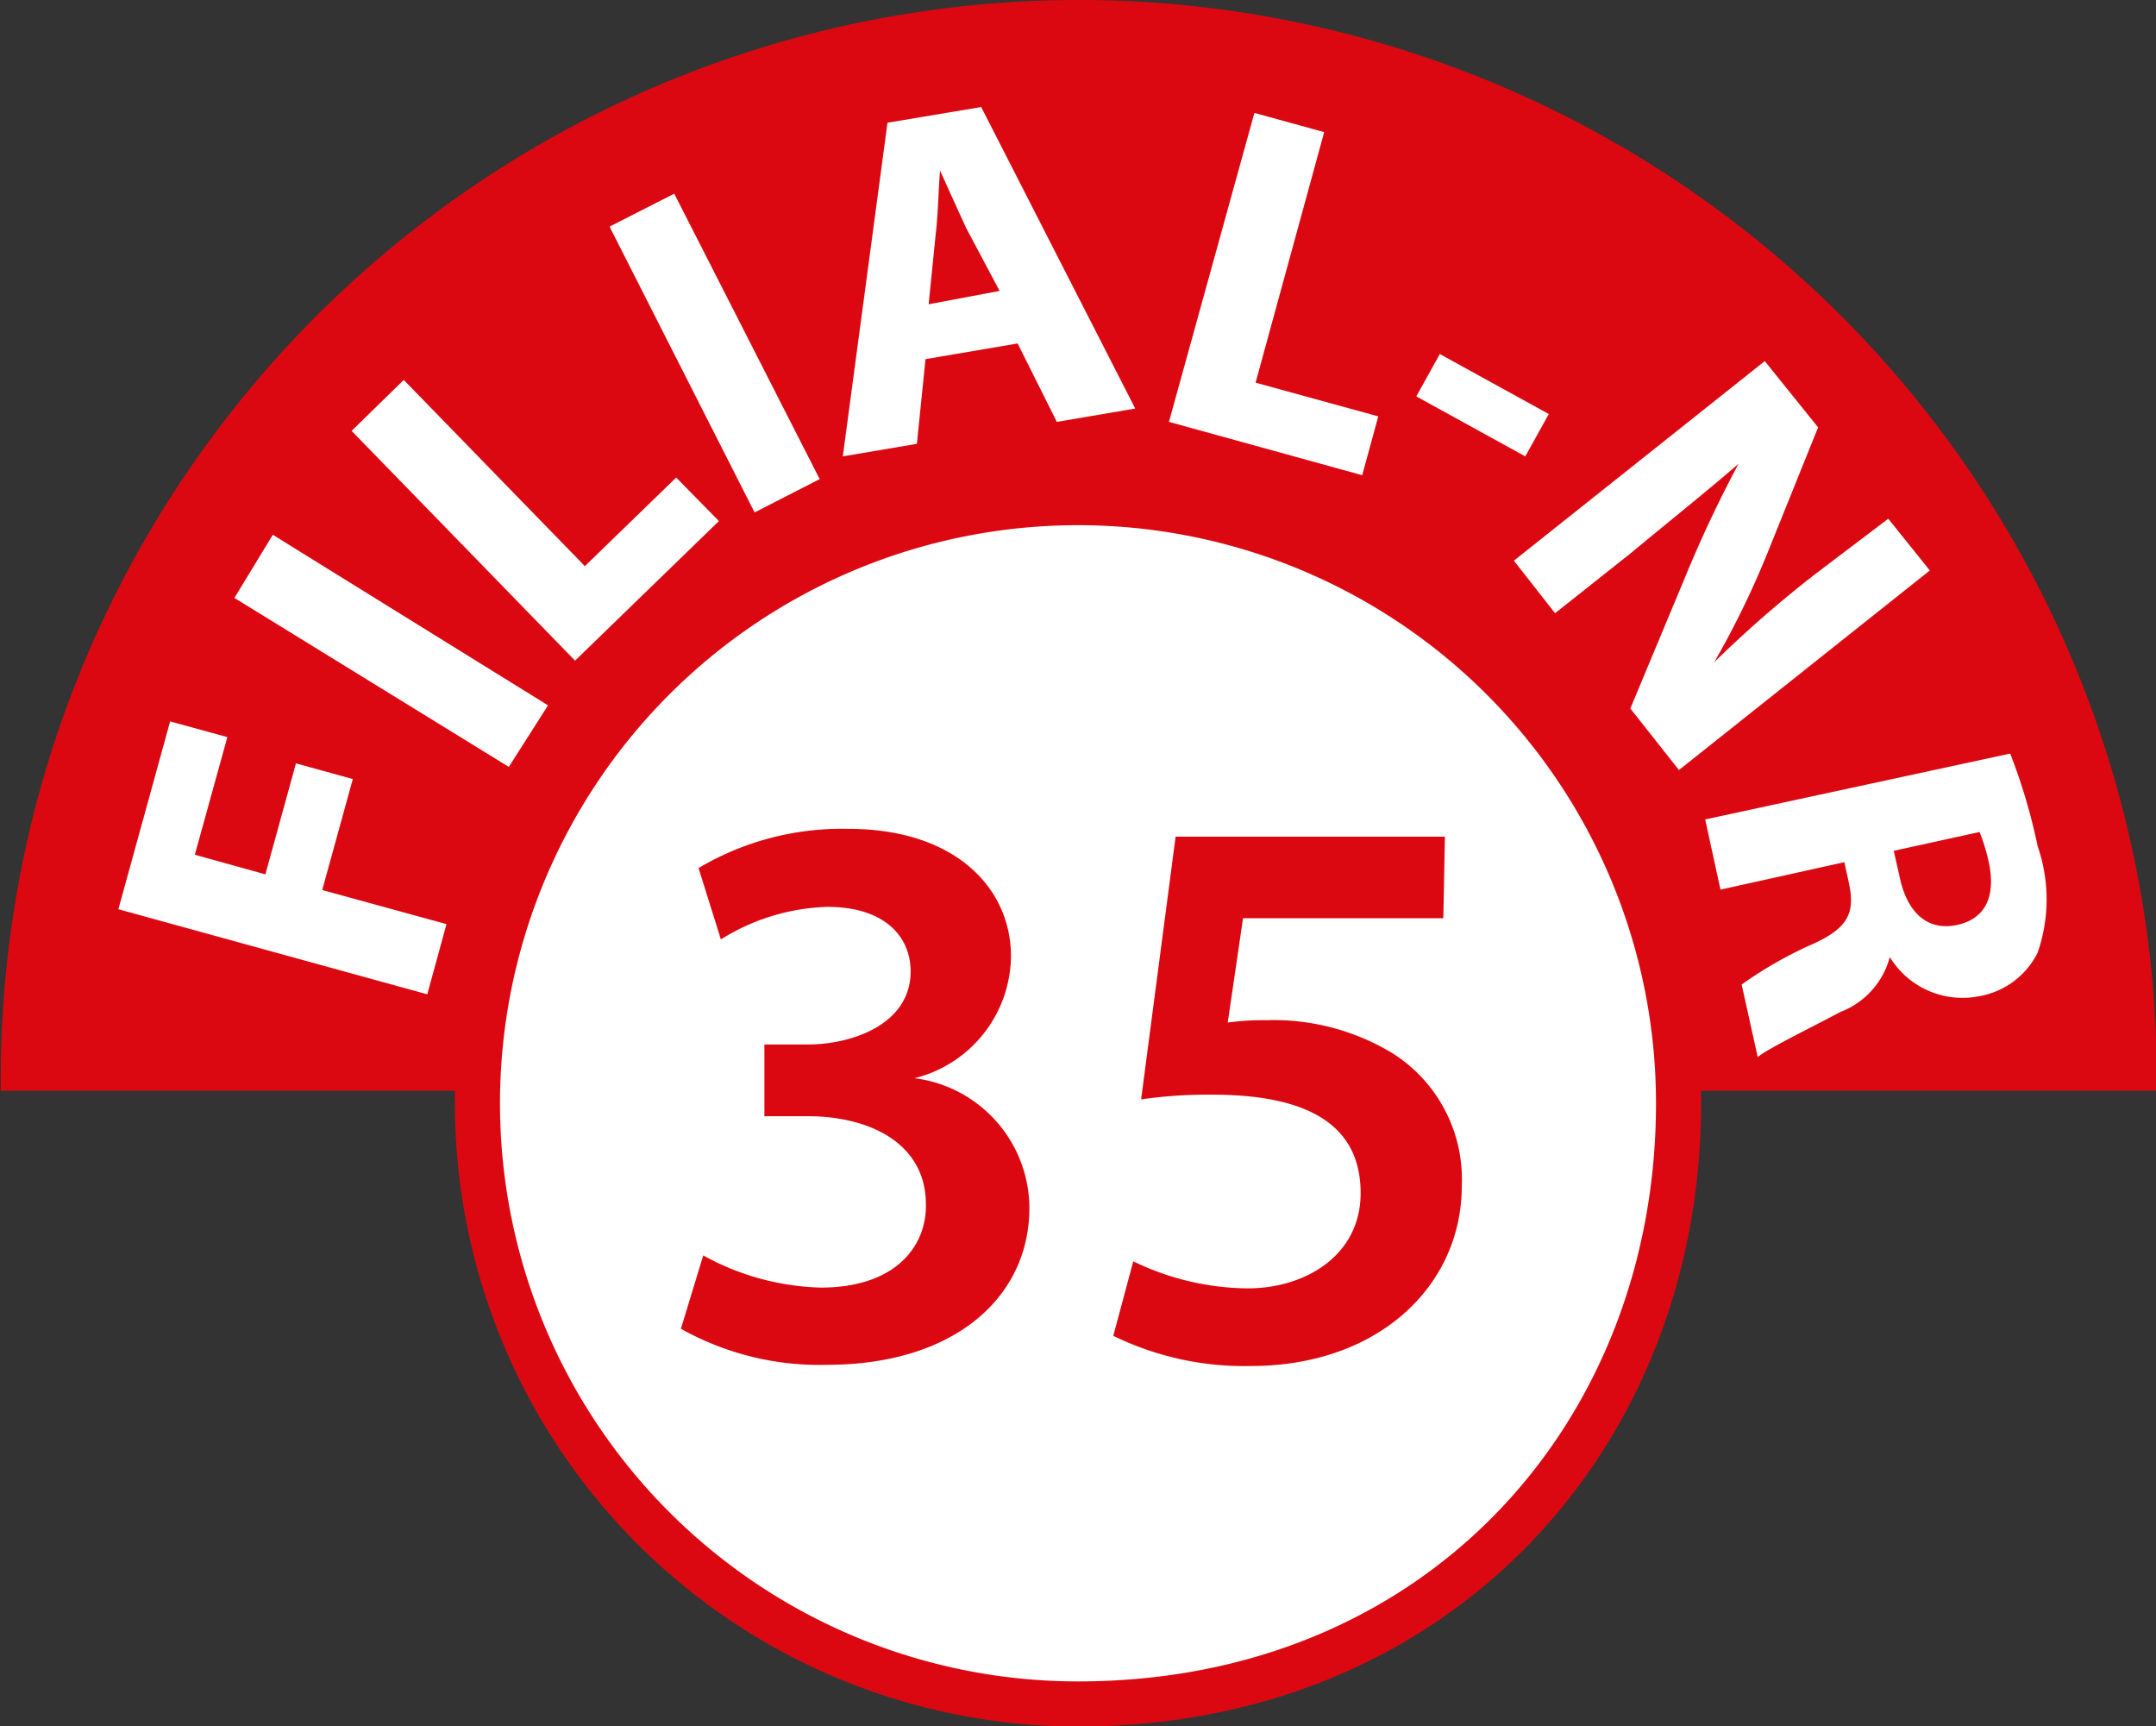
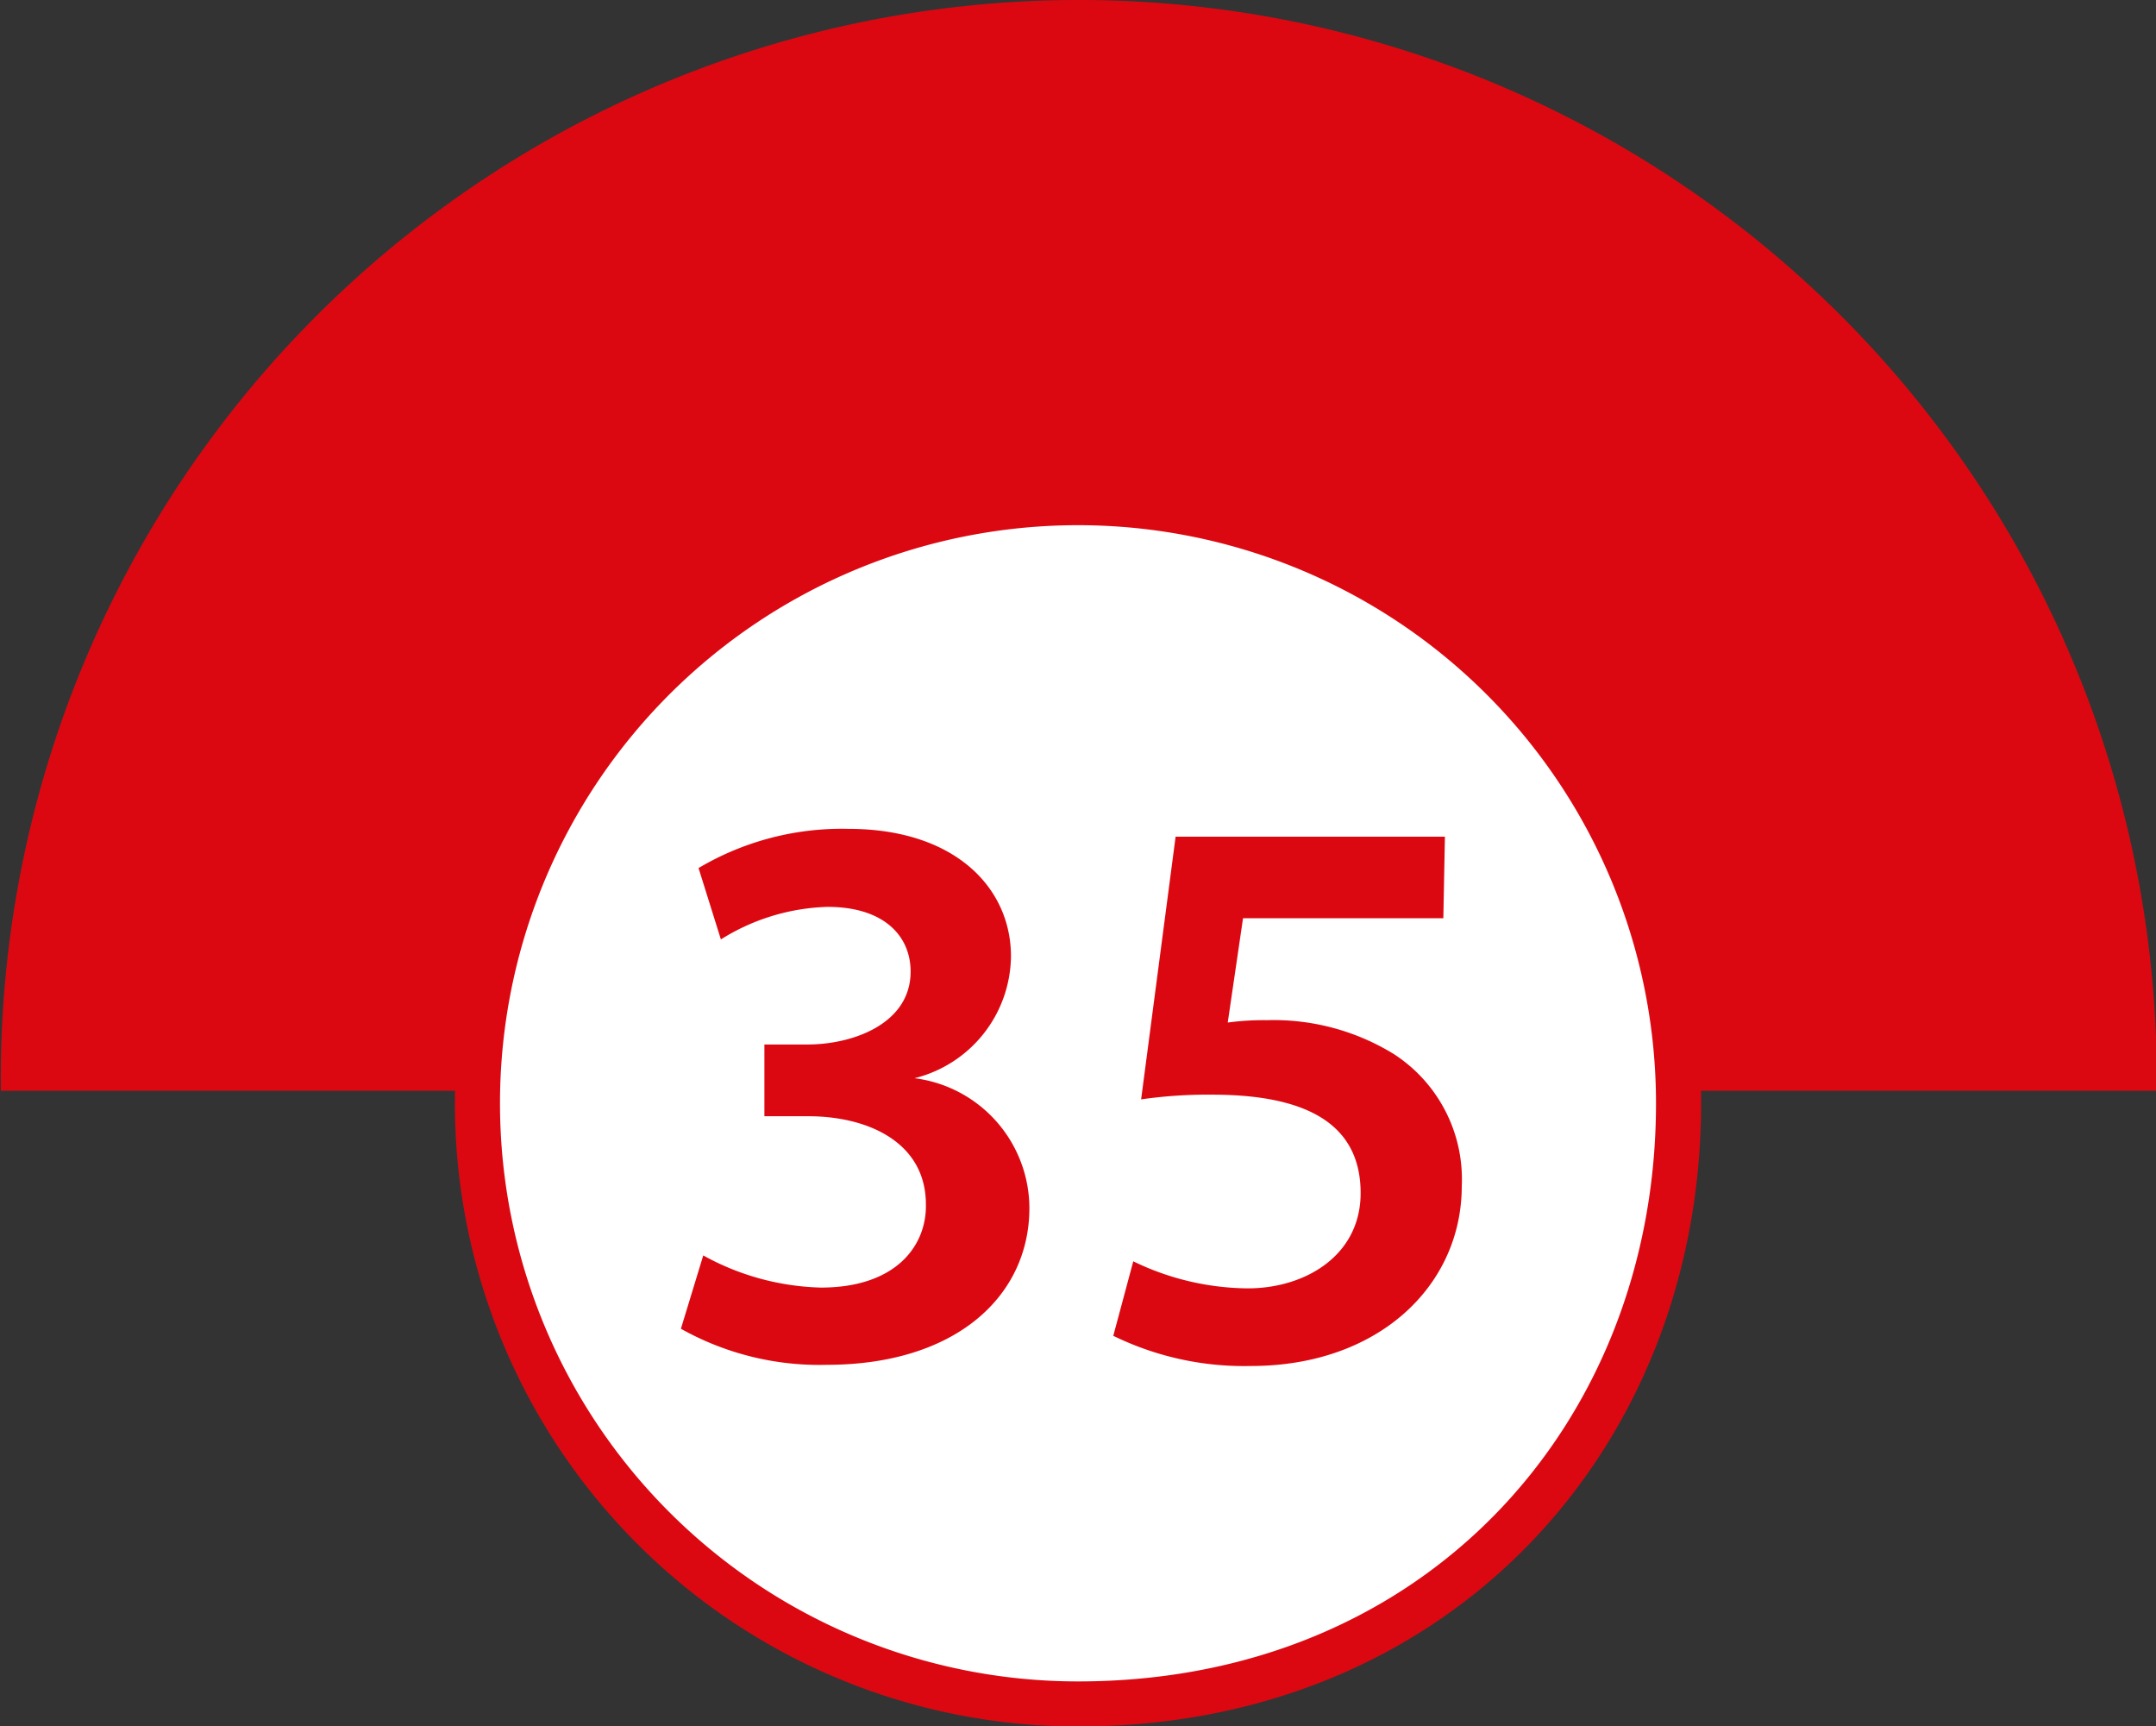
<svg xmlns="http://www.w3.org/2000/svg" width="55" height="44.03" viewBox="0 0 55 44.03">
  <rect x="0" y="0" width="55" height="44.03" fill="#333333" stroke="none" />
  <defs>
    <style>.a{fill:#dc0811;}.b{fill:#fff;}.c{fill:none;stroke:#dc0811;stroke-width:1.15px;}</style>
  </defs>
  <path class="a" d="M55.5,27.86c0,.11,0,.21,0,.32H.52c0-.11,0-.21,0-.32a27.5,27.5,0,0,1,55,0" transform="translate(-0.5 -0.36)" />
  <path class="b" d="M28,43.82c9.19,0,15.32-6.86,15.32-15.32A15.32,15.32,0,1,0,28,43.82" transform="translate(-0.5 -0.36)" />
  <path class="c" d="M28,43.82c9.19,0,15.32-6.86,15.32-15.32A15.32,15.32,0,1,0,28,43.82Z" transform="translate(-0.5 -0.36)" />
  <path class="a" d="M18.44,32.38a6.53,6.53,0,0,0,3,.82c1.93,0,2.7-1.08,2.68-2.12,0-1.58-1.47-2.25-3-2.25H20V27H21.1c1.16,0,2.63-.53,2.63-1.86,0-.9-.67-1.65-2.12-1.65a5.4,5.4,0,0,0-2.72.83l-.57-1.82a7.17,7.17,0,0,1,3.82-1c2.74,0,4.15,1.52,4.15,3.25a3.24,3.24,0,0,1-2.46,3.11v0a3.35,3.35,0,0,1,2.93,3.31c0,2.25-1.88,4-5.17,4a7.22,7.22,0,0,1-3.72-.92Z" transform="translate(-0.5 -0.36)" />
  <path class="a" d="M37.32,23.78H32.21l-.39,2.66a6.85,6.85,0,0,1,1-.06,5.85,5.85,0,0,1,3.23.86,3.8,3.8,0,0,1,1.74,3.37c0,2.53-2.11,4.59-5.38,4.59a7.6,7.6,0,0,1-3.51-.77l.51-1.9a6.79,6.79,0,0,0,2.92.69c1.47,0,2.88-.84,2.88-2.43s-1.12-2.51-3.78-2.51a11.87,11.87,0,0,0-1.82.12l.88-6.7h6.87Z" transform="translate(-0.5 -0.36)" />
-   <path class="b" d="M51,21.58a4.85,4.85,0,0,1,.24.8c.17.83-.08,1.41-.81,1.57s-1.26-.28-1.46-1.18l-.16-.71Zm-7-.32.39,1.79,3.16-.7.12.55c.15.73,0,1.14-1,1.57a10.46,10.46,0,0,0-1.74,1l.41,1.85c.27-.22,1.26-.7,2.11-1.15a2.07,2.07,0,0,0,1.26-1.4h0a2.17,2.17,0,0,0,2.27,1,2.06,2.06,0,0,0,1.5-1.11,4.15,4.15,0,0,0,0-2.72,14.7,14.7,0,0,0-.7-2.36ZM40.17,16l1.93-1.53c1-.83,1.93-1.57,2.75-2.28l0,0a31.78,31.78,0,0,0-1.37,2.91l-1.39,3.33L43.33,20l6.4-5.09-1.06-1.32L46.81,15a29.71,29.71,0,0,0-2.58,2.25l0,0a22.46,22.46,0,0,0,1.36-2.79l1.29-3.2L45.52,9.57l-6.4,5.09ZM37.23,9.39l-.6,1.08L39.41,12l.6-1.08Zm-6.91,1.73,4.93,1.36.41-1.5-3.13-.86,1.75-6.39L32.5,3.24Zm-6.13-3,.18-1.79c.06-.49.07-1.12.11-1.62h0c.21.46.45,1,.68,1.49L26,7.78Zm2.27,1,1,2,2-.34L25.53,3.09l-2.39.4L22,12l1.89-.32.22-2.16ZM16.05,6.14l3.7,7.29,1.66-.85L17.7,5.3Zm-.88,11.07,3.67-3.56-1.09-1.11L15.42,14.8,10.8,10.05l-1.33,1.3Zm-8.69-1.6,7,4.31,1-1.57L7.46,14ZM11.4,25.72l.49-1.79-3.17-.87.78-2.83-1.45-.4-.78,2.83-1.8-.5.83-3-1.46-.4L3.52,23.55Z" transform="translate(-0.5 -0.36)" />
</svg>